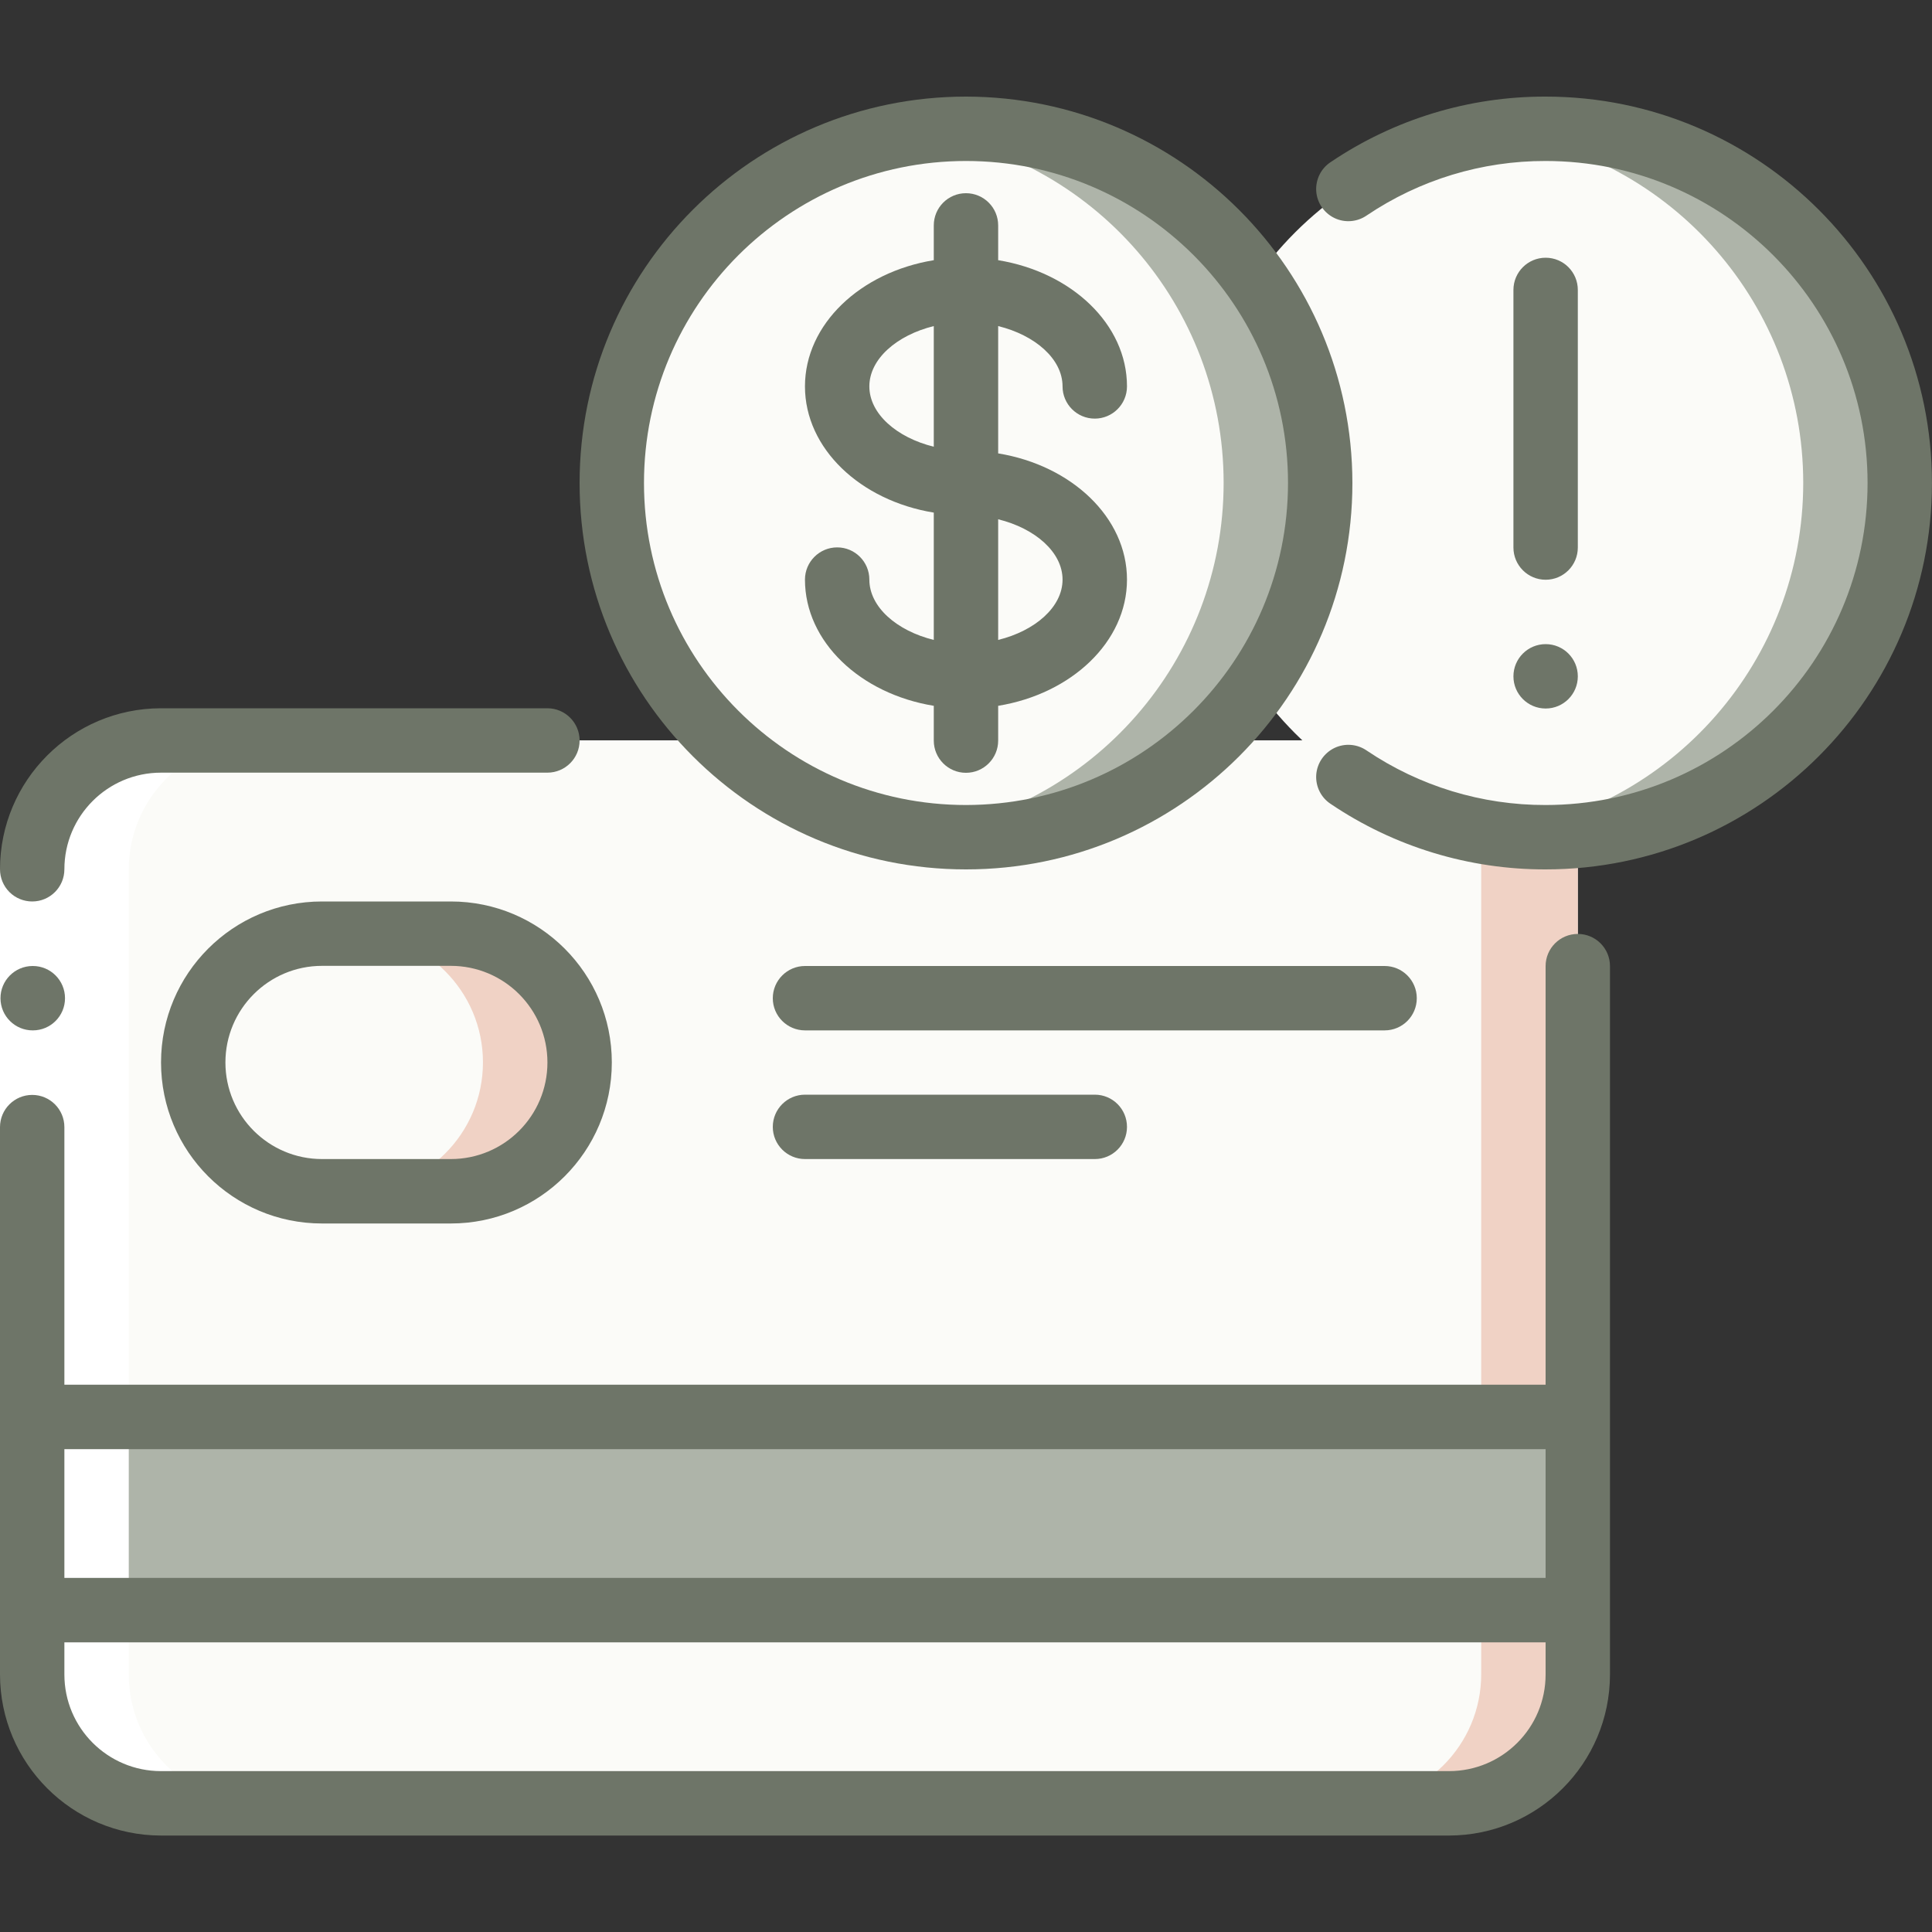
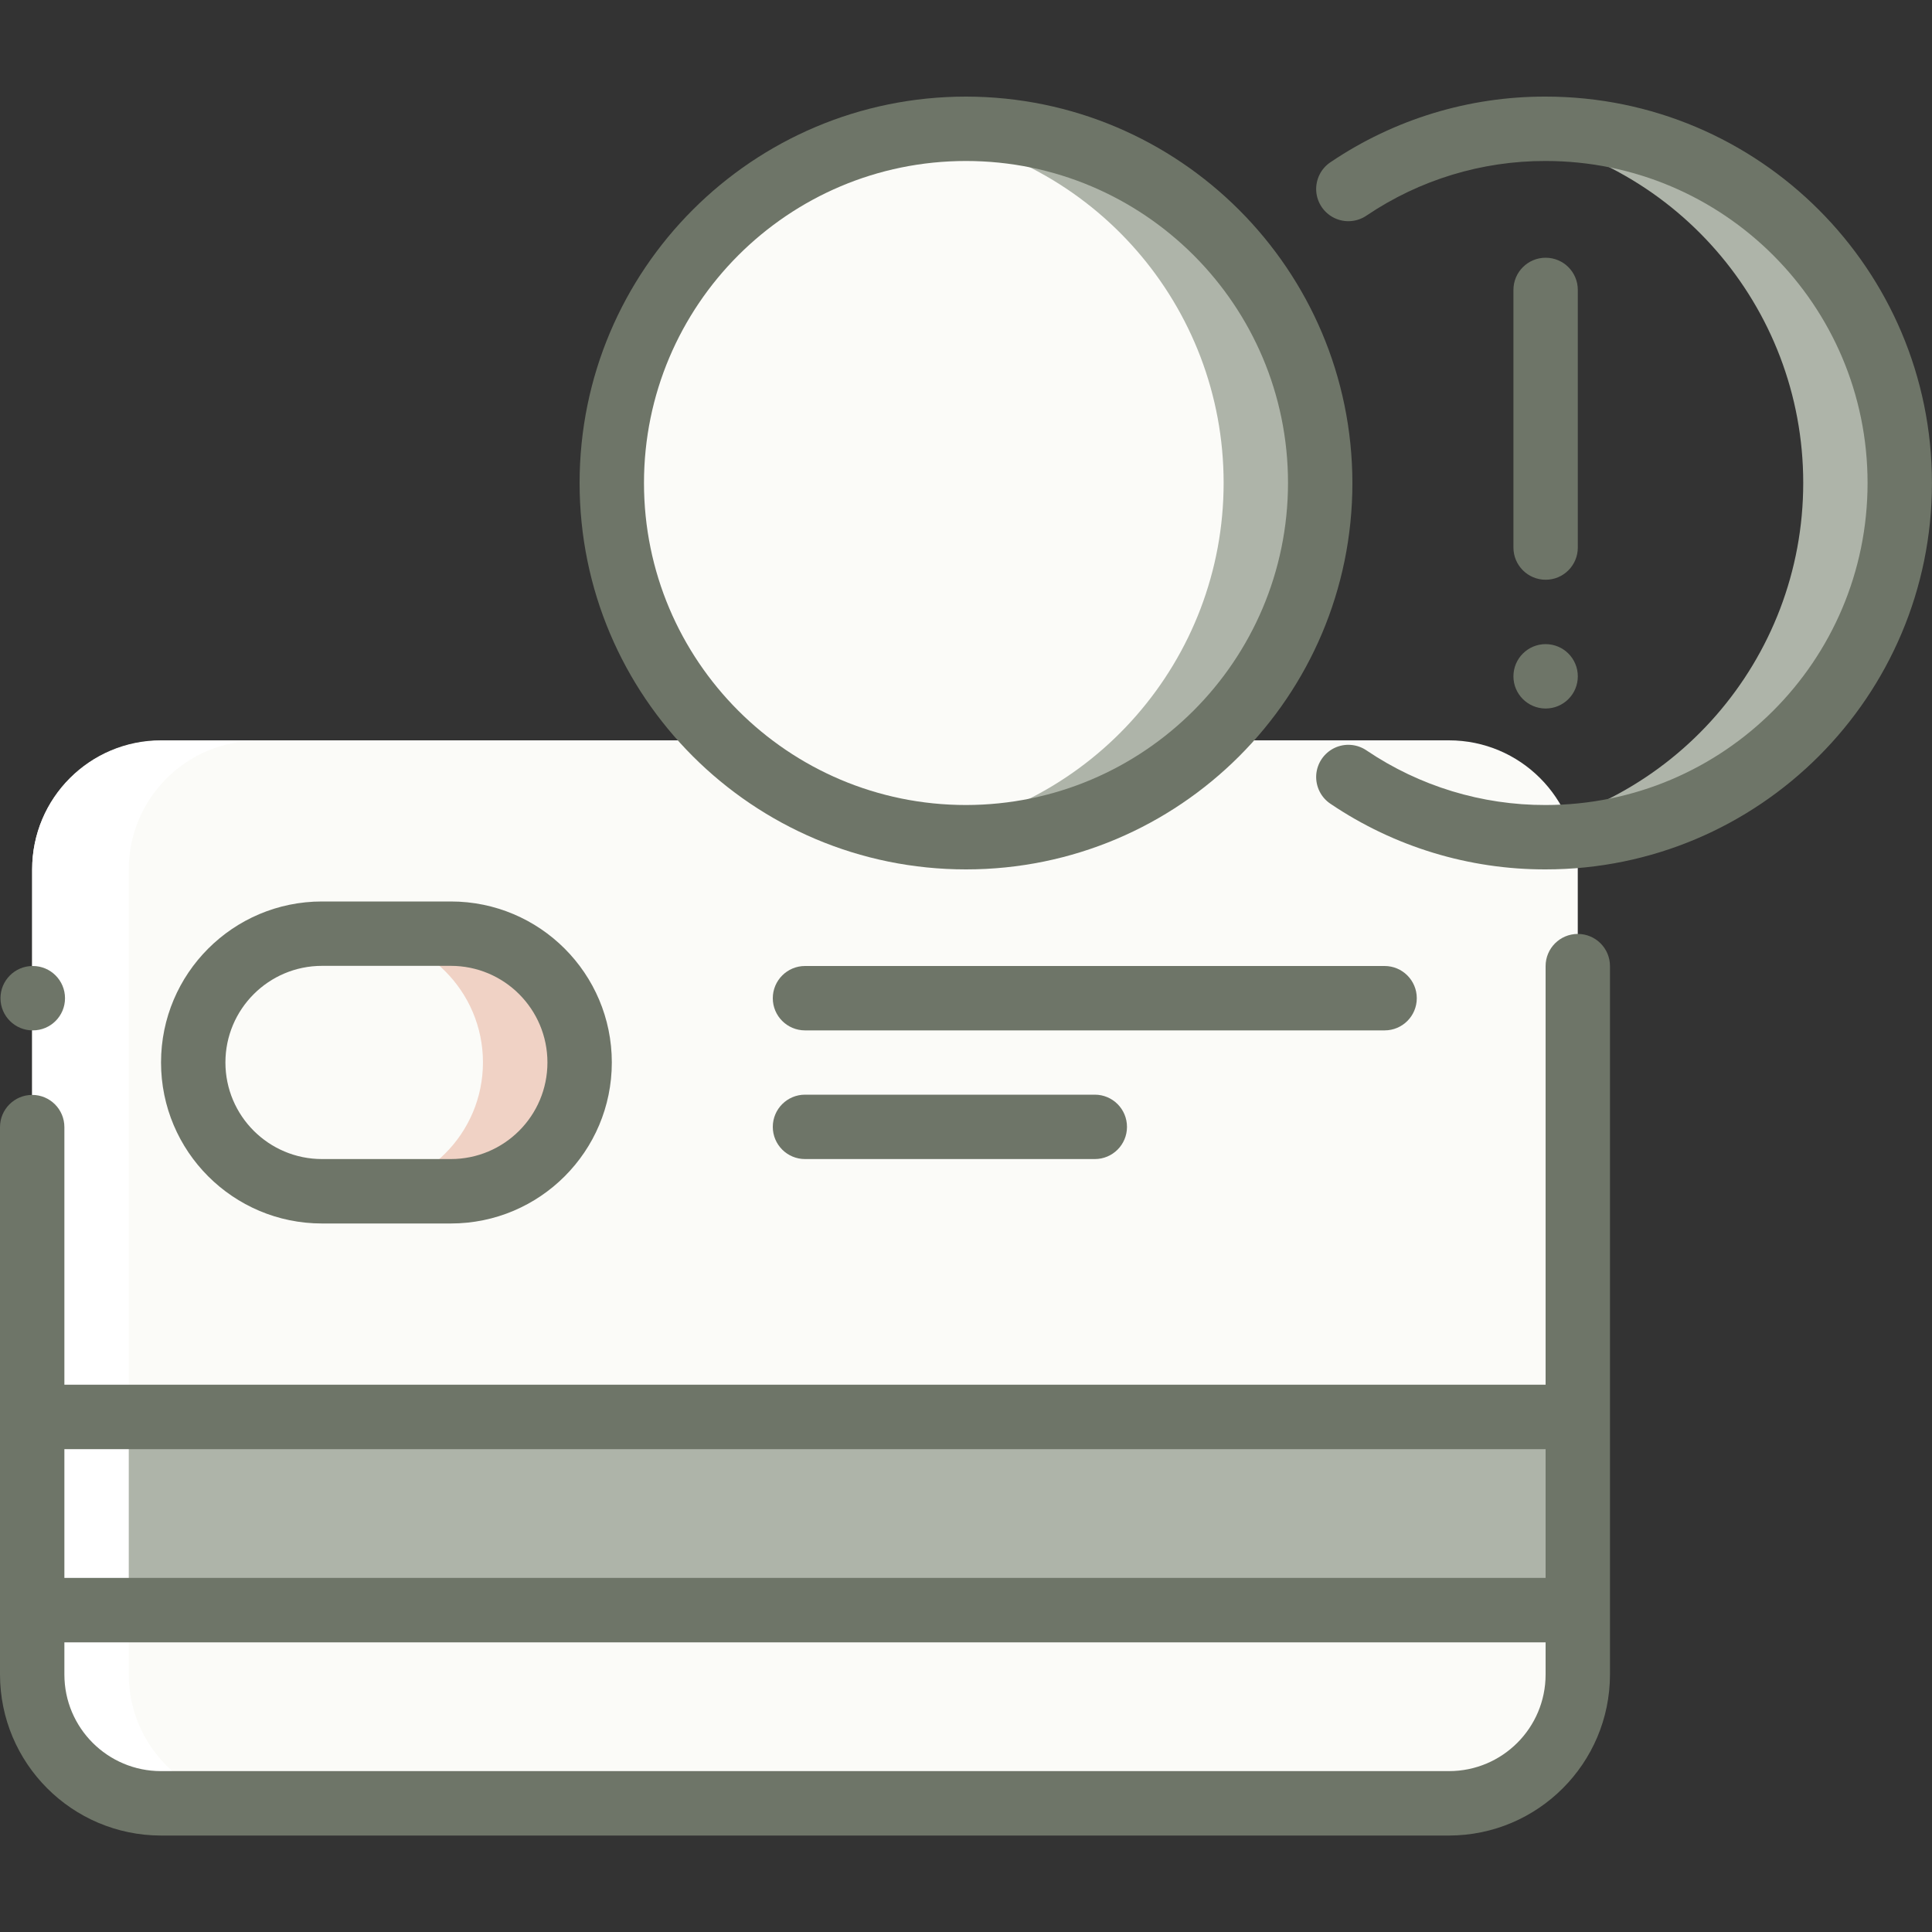
<svg xmlns="http://www.w3.org/2000/svg" width="40" height="40" viewBox="0 0 40 40" fill="none">
  <rect x="0" y="0" width="40" height="40" fill="#333333" stroke="none" />
  <g clip-path="url(#clip0_2178_2107)">
    <path d="M29.999 15.328H3.333C1.86 15.328 0.666 16.522 0.666 17.995V34.661C0.666 36.134 1.86 37.328 3.333 37.328H29.999C31.472 37.328 32.666 36.134 32.666 34.661V17.995C32.666 16.522 31.472 15.328 29.999 15.328Z" fill="#FBFBF8" />
-     <path d="M30 15.328H28C29.473 15.328 30.667 16.522 30.667 17.995V34.661C30.667 36.134 29.473 37.328 28 37.328H30C31.473 37.328 32.667 36.134 32.667 34.661V17.995C32.667 16.522 31.473 15.328 30 15.328Z" fill="#F0D2C5" />
-     <path d="M31.999 17.331C36.049 17.331 39.333 14.047 39.333 9.997C39.333 5.947 36.049 2.664 31.999 2.664C27.949 2.664 24.666 5.947 24.666 9.997C24.666 14.047 27.949 17.331 31.999 17.331Z" fill="#FBFBF8" />
    <path d="M32 2.664C31.665 2.667 31.331 2.692 31 2.74C34.629 3.236 37.334 6.335 37.334 9.997C37.334 13.66 34.629 16.759 31 17.255C33.714 17.631 36.411 16.462 37.992 14.224C39.573 11.986 39.774 9.053 38.513 6.621C37.252 4.188 34.74 2.662 32 2.664Z" fill="#AEB4A9" />
    <path d="M0.666 29.328H32.666V33.328H0.666V29.328Z" fill="#AEB4A9" />
-     <path d="M30.666 29.328H32.666V33.328H30.666V29.328Z" fill="#AEB4A9" />
    <path d="M9.333 19.328H6.667C5.194 19.328 4 20.522 4 21.995C4 23.468 5.194 24.662 6.667 24.662H9.333C10.806 24.662 12 23.468 12 21.995C12 20.522 10.806 19.328 9.333 19.328Z" fill="#FBFBF8" />
    <path d="M9.332 19.328H7.332C8.805 19.328 9.999 20.522 9.999 21.995C9.999 23.468 8.805 24.662 7.332 24.662H9.332C10.805 24.662 11.999 23.468 11.999 21.995C11.999 20.522 10.805 19.328 9.332 19.328Z" fill="#F0D2C5" />
    <path d="M19.999 17.331C24.049 17.331 27.333 14.047 27.333 9.997C27.333 5.947 24.049 2.664 19.999 2.664C15.949 2.664 12.666 5.947 12.666 9.997C12.666 14.047 15.949 17.331 19.999 17.331Z" fill="#FBFBF8" />
    <path d="M20 2.664C19.665 2.667 19.331 2.692 19 2.74C22.629 3.236 25.334 6.335 25.334 9.997C25.334 13.66 22.629 16.759 19 17.255C21.714 17.631 24.411 16.462 25.992 14.224C27.573 11.986 27.774 9.053 26.513 6.621C25.252 4.188 22.74 2.662 20 2.664Z" fill="#AEB4A9" />
    <path d="M3.333 37.336H5.333C3.86 37.336 2.666 36.142 2.666 34.669V18.003C2.666 16.53 3.86 15.336 5.333 15.336H3.333C1.86 15.336 0.666 16.53 0.666 18.003V34.669C0.666 36.142 1.86 37.336 3.333 37.336Z" fill="white" />
-     <path d="M0 18H1.333V23.333H0V18Z" fill="white" />
+     <path d="M0 18V23.333H0V18Z" fill="white" />
    <path d="M9.334 18.664H6.667C4.826 18.664 3.334 20.156 3.334 21.997C3.334 23.838 4.826 25.331 6.667 25.331H9.334C11.175 25.331 12.667 23.838 12.667 21.997C12.667 20.156 11.175 18.664 9.334 18.664ZM9.334 23.997H6.667C5.563 23.997 4.667 23.102 4.667 21.997C4.667 20.893 5.563 19.997 6.667 19.997H9.334C10.439 19.997 11.334 20.893 11.334 21.997C11.334 23.102 10.439 23.997 9.334 23.997Z" fill="#6E7568" />
    <path d="M0.68 21.333C0.312 21.335 0.012 21.038 0.01 20.67C0.008 20.302 0.305 20.002 0.673 20H0.68C1.048 20 1.346 20.299 1.346 20.667C1.346 21.035 1.048 21.333 0.68 21.333Z" fill="#6E7568" />
-     <path d="M0.667 18.664C1.035 18.664 1.333 18.366 1.333 17.997C1.333 16.893 2.229 15.997 3.333 15.997H11.333C11.701 15.997 12 15.699 12 15.331C12 14.963 11.701 14.664 11.333 14.664H3.333C1.493 14.666 0.002 16.157 0 17.997C0 18.174 0.07 18.344 0.195 18.469C0.32 18.594 0.49 18.664 0.667 18.664Z" fill="#6E7568" />
    <path d="M3.333 38.003H30C31.84 38 33.331 36.509 33.333 34.669V20.003C33.333 19.634 33.035 19.336 32.667 19.336C32.298 19.336 32 19.634 32 20.003V28.669H1.333V23.336C1.333 22.968 1.035 22.669 0.667 22.669C0.298 22.669 0 22.968 0 23.336V34.669C0.002 36.509 1.493 38 3.333 38.003ZM32 30.003V32.669H1.333V30.003H32ZM1.333 34.003H32V34.669C32 35.774 31.105 36.669 30 36.669H3.333C2.229 36.669 1.333 35.774 1.333 34.669V34.003Z" fill="#6E7568" />
    <path d="M29.333 20.667C29.333 20.299 29.035 20 28.667 20H16.667C16.299 20 16 20.299 16 20.667C16 21.035 16.299 21.333 16.667 21.333H28.667C29.035 21.333 29.333 21.035 29.333 20.667Z" fill="#6E7568" />
    <path d="M16.667 22.664C16.299 22.664 16 22.962 16 23.331C16 23.699 16.299 23.997 16.667 23.997H22.667C23.035 23.997 23.333 23.699 23.333 23.331C23.333 22.962 23.035 22.664 22.667 22.664H16.667Z" fill="#6E7568" />
-     <path d="M21.999 8C21.999 8.368 22.298 8.667 22.666 8.667C23.034 8.667 23.333 8.368 23.333 8C23.333 6.712 22.185 5.635 20.666 5.387V4.667C20.666 4.298 20.367 4 19.999 4C19.631 4 19.333 4.298 19.333 4.667V5.387C17.813 5.635 16.666 6.712 16.666 8C16.666 9.288 17.813 10.365 19.333 10.613V13.249C18.566 13.06 17.999 12.567 17.999 12C17.999 11.632 17.701 11.333 17.333 11.333C16.965 11.333 16.666 11.632 16.666 12C16.666 13.288 17.813 14.365 19.333 14.613V15.333C19.333 15.701 19.631 16 19.999 16C20.367 16 20.666 15.701 20.666 15.333V14.613C22.185 14.365 23.333 13.288 23.333 12C23.333 10.712 22.185 9.635 20.666 9.387V6.751C21.433 6.94 21.999 7.433 21.999 8ZM17.999 8C17.999 7.433 18.566 6.94 19.333 6.751V9.249C18.566 9.06 17.999 8.567 17.999 8ZM21.999 12C21.999 12.567 21.433 13.06 20.666 13.249V10.751C21.433 10.94 21.999 11.433 21.999 12Z" fill="#6E7568" />
    <path d="M20 2C15.582 2 12 5.582 12 10C12 14.418 15.582 18 20 18C24.418 18 28 14.418 28 10C27.995 5.584 24.416 2.005 20 2ZM20 16.667C16.318 16.667 13.333 13.682 13.333 10C13.333 6.318 16.318 3.333 20 3.333C23.682 3.333 26.667 6.318 26.667 10C26.663 13.68 23.68 16.663 20 16.667Z" fill="#6E7568" />
    <path d="M31.999 2C30.415 1.996 28.866 2.468 27.553 3.354C27.351 3.485 27.236 3.715 27.251 3.956C27.267 4.196 27.411 4.409 27.628 4.514C27.845 4.618 28.101 4.597 28.299 4.459C29.392 3.722 30.681 3.33 31.999 3.333C35.681 3.333 38.666 6.318 38.666 10C38.666 13.682 35.681 16.667 31.999 16.667C30.681 16.67 29.392 16.278 28.299 15.541C28.101 15.403 27.845 15.382 27.628 15.486C27.411 15.591 27.267 15.804 27.251 16.044C27.236 16.285 27.351 16.515 27.553 16.646C28.866 17.532 30.415 18.003 31.999 18C36.417 18 39.999 14.418 39.999 10C39.999 5.582 36.417 2 31.999 2Z" fill="#6E7568" />
    <path d="M32.667 11.336V6.003C32.667 5.634 32.369 5.336 32.001 5.336C31.633 5.336 31.334 5.634 31.334 6.003V11.336C31.334 11.704 31.633 12.003 32.001 12.003C32.369 12.003 32.667 11.704 32.667 11.336Z" fill="#6E7568" />
    <path d="M32.001 14.669C32.369 14.669 32.667 14.371 32.667 14.003C32.667 13.634 32.369 13.336 32.001 13.336C31.633 13.336 31.334 13.634 31.334 14.003C31.334 14.371 31.633 14.669 32.001 14.669Z" fill="#6E7568" />
  </g>
  <defs>
    <clipPath id="clip0_2178_2107">
      <rect width="40" height="40" fill="white" />
    </clipPath>
  </defs>
</svg>